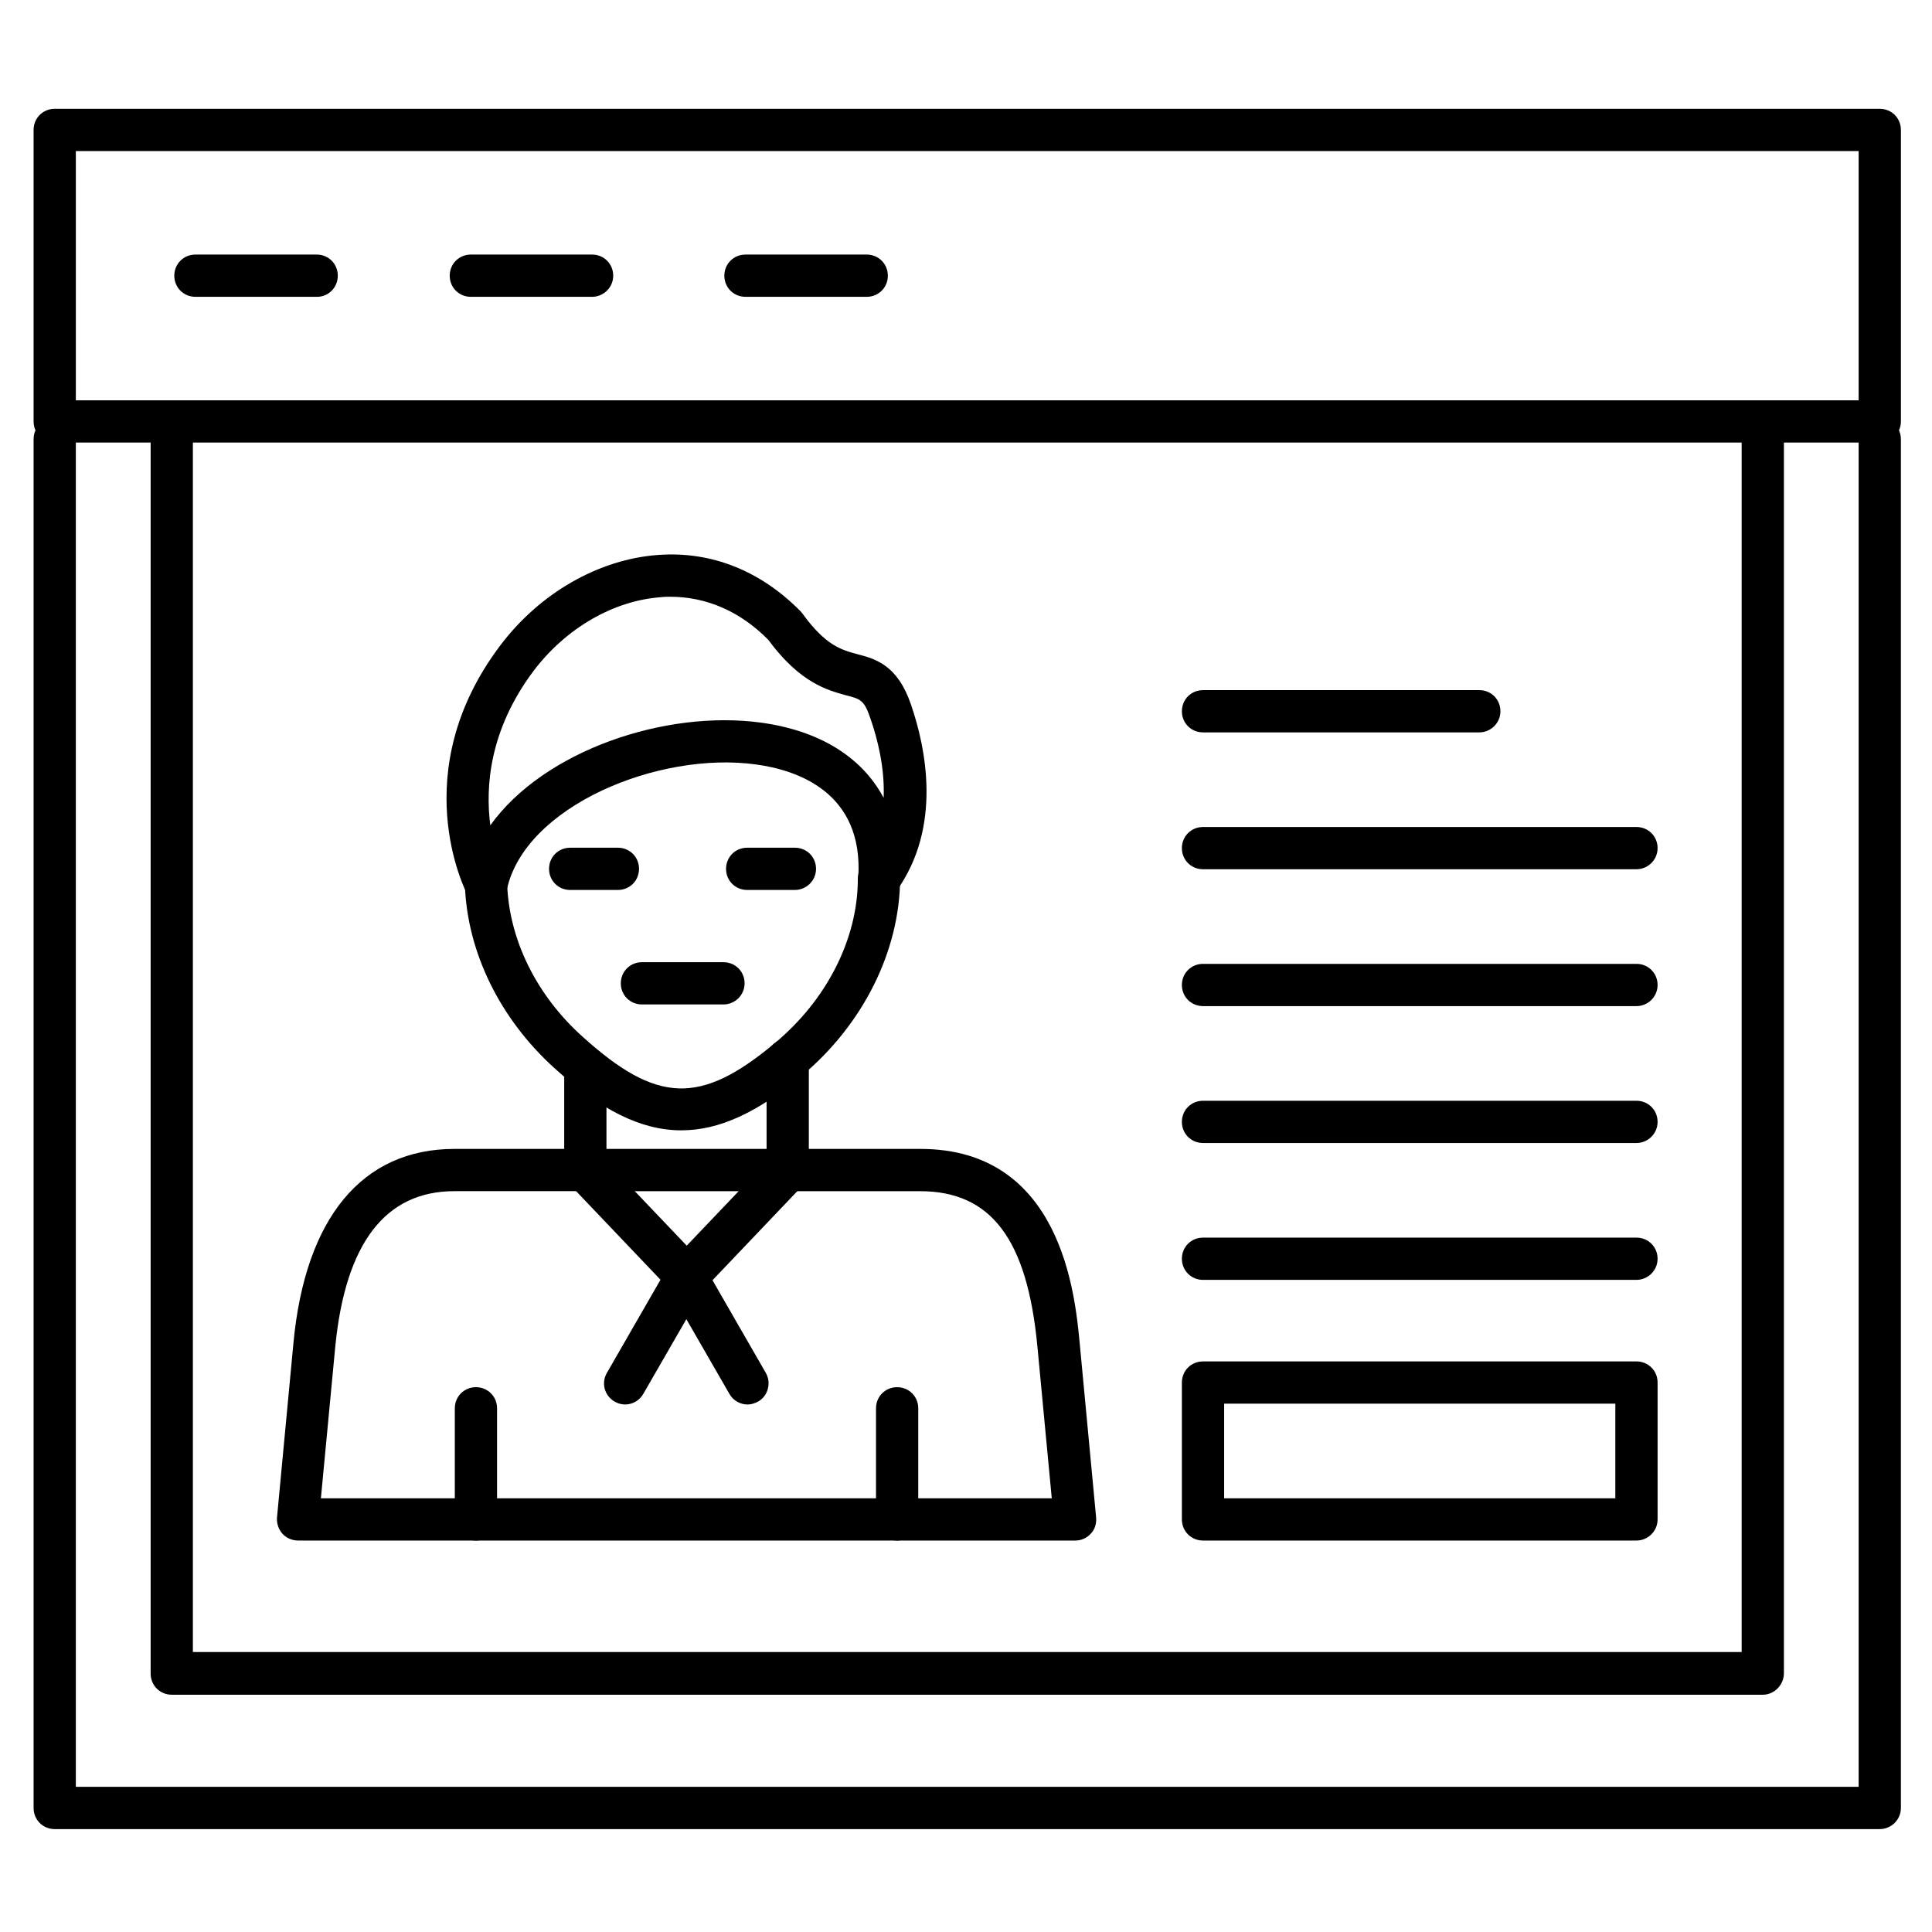
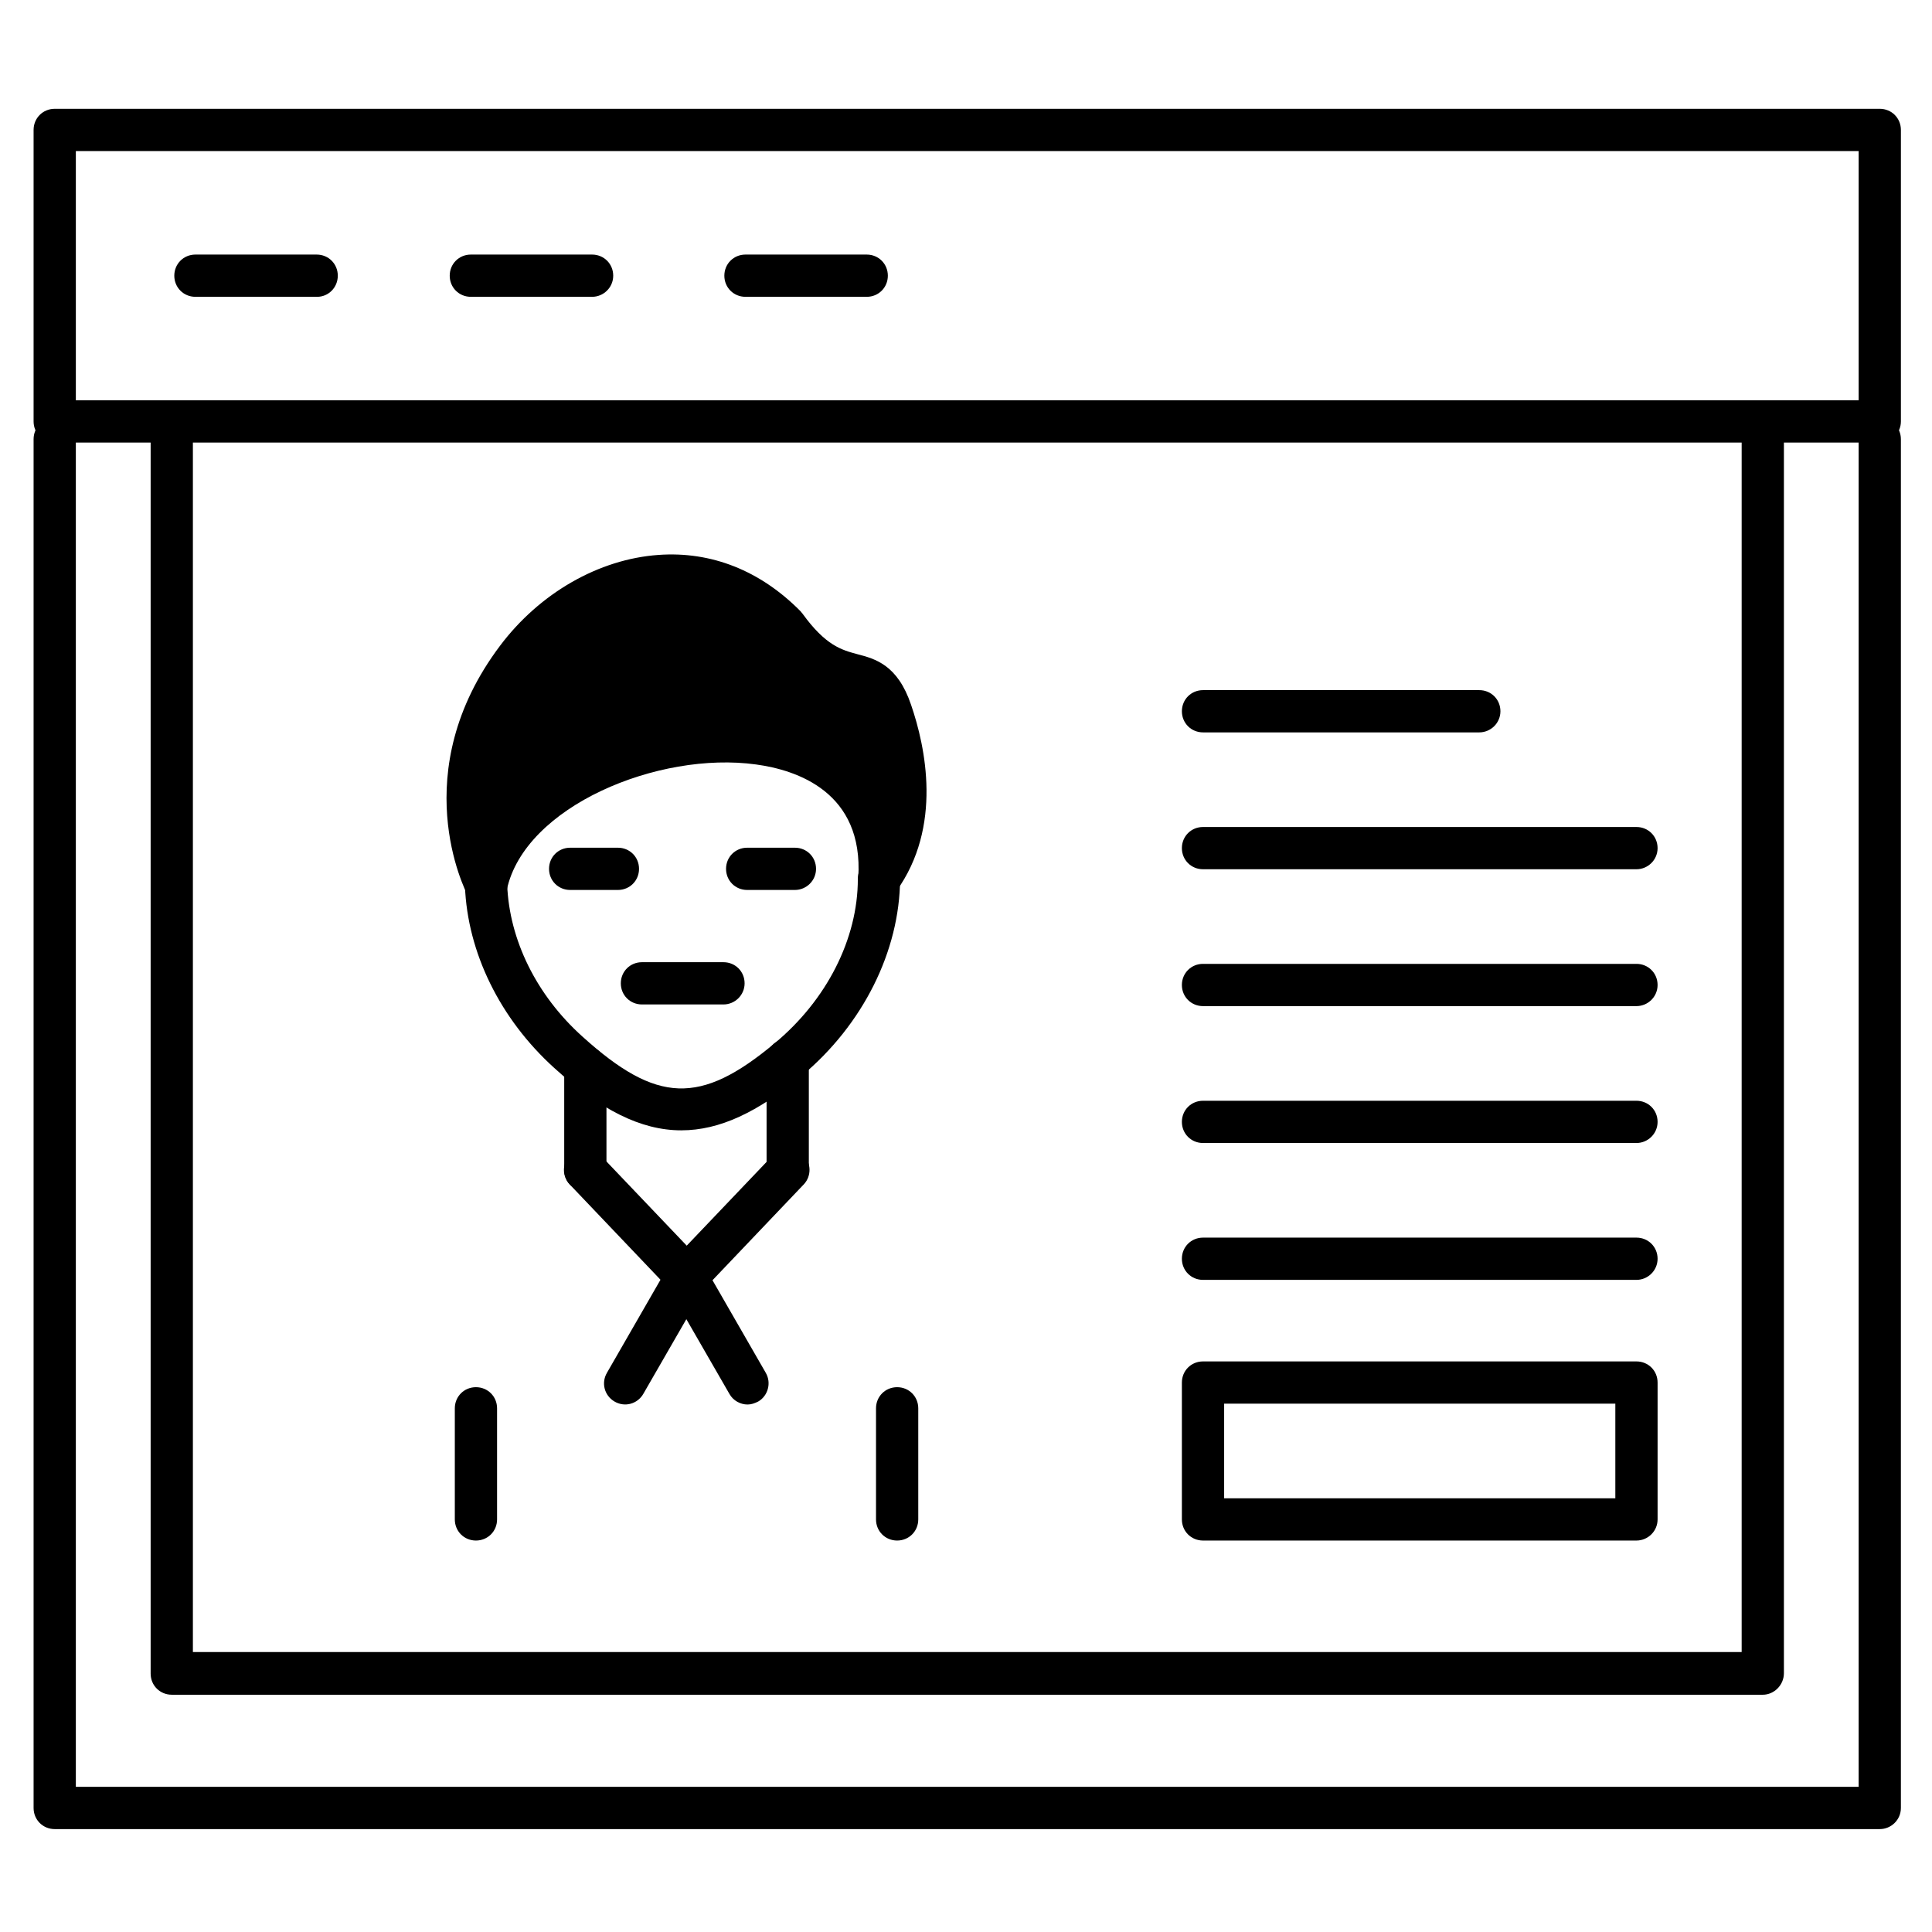
<svg xmlns="http://www.w3.org/2000/svg" fill="#000000" width="800px" height="800px" version="1.1" viewBox="144 144 512 512">
  <g>
    <path d="m642.16 628.73h-483.66c-3.137 0-5.598-2.465-5.598-5.598v-362.74c0-3.137 2.465-5.598 5.598-5.598 3.137 0 5.598 2.465 5.598 5.598v357.14h472.46v-357.14c0-3.137 2.465-5.598 5.598-5.598 3.137 0 5.598 2.465 5.598 5.598v362.74c0.004 3.137-2.57 5.598-5.594 5.598z" />
    <path d="m611.15 593.12h-421.63c-3.137 0-5.598-2.465-5.598-5.598v-331.84c0-3.137 2.465-5.598 5.598-5.598 3.137 0 5.598 2.465 5.598 5.598v326.13h410.44v-326.13c0-3.137 2.465-5.598 5.598-5.598 3.137 0 5.598 2.465 5.598 5.598v331.73c0 3.137-2.578 5.711-5.598 5.711z" />
    <path d="m642.16 261.28h-483.66c-3.137 0-5.598-2.465-5.598-5.598v-77.25c0-3.137 2.465-5.598 5.598-5.598h483.66c3.137 0 5.598 2.465 5.598 5.598v77.25c0.004 3.137-2.57 5.598-5.594 5.598zm-478.06-11.195h472.46v-66.055h-472.46z" />
    <path d="m228.03 222.66h-32.242c-3.137 0-5.598-2.465-5.598-5.598 0-3.137 2.465-5.598 5.598-5.598h32.133c3.137 0 5.598 2.465 5.598 5.598-0.004 3.137-2.465 5.598-5.488 5.598z" />
    <path d="m300.91 222.66h-32.133c-3.137 0-5.598-2.465-5.598-5.598 0-3.137 2.465-5.598 5.598-5.598h32.133c3.137 0 5.598 2.465 5.598 5.598 0.004 3.137-2.574 5.598-5.598 5.598z" />
    <path d="m373.69 222.66h-32.133c-3.137 0-5.598-2.465-5.598-5.598 0-3.137 2.465-5.598 5.598-5.598h32.133c3.137 0 5.598 2.465 5.598 5.598 0 3.137-2.461 5.598-5.598 5.598z" />
    <path d="m299.12 459.67c-3.137 0-5.598-2.465-5.598-5.598v-27.207c0-3.137 2.465-5.598 5.598-5.598 3.137 0 5.598 2.465 5.598 5.598v27.207c0 3.133-2.574 5.598-5.598 5.598z" />
    <path d="m352.75 459.67c-3.137 0-5.598-2.465-5.598-5.598v-29.223c0-3.137 2.465-5.598 5.598-5.598 3.137 0 5.598 2.465 5.598 5.598v29.223c0 3.133-2.465 5.598-5.598 5.598z" />
    <path d="m324.54 443.55c-10.746 0-21.496-5.484-33.699-16.57-14.332-12.988-22.953-30.562-23.625-48.141v-0.113c-0.113-3.137 2.352-5.598 5.484-5.711 3.137-0.113 5.598 2.352 5.711 5.484 0.559 14.555 7.727 29.223 19.93 40.191 19.703 17.801 31.234 18.25 50.941 1.793 13.77-11.418 22.055-27.652 22.055-43.551 0-3.137 2.465-5.598 5.598-5.598 3.137 0 5.598 2.465 5.598 5.598-0.113 19.145-9.852 38.625-26.086 52.172-11.641 9.629-21.719 14.445-31.906 14.445z" />
-     <path d="m272.82 384.21c-2.016 0-4.031-1.121-4.926-3.023-0.672-1.344-16.57-32.578 8.621-66.055 10.523-13.996 26.199-22.953 41.984-24.07 13.996-1.008 26.98 4.141 37.617 14.891 0.223 0.223 0.336 0.449 0.559 0.672 6.156 8.508 10.41 9.629 14.555 10.746 4.703 1.23 10.637 2.801 14.219 13.434 3.805 11.082 8.398 32.242-3.918 49.375-1.457 2.016-4.031 2.91-6.383 2.016-2.352-0.785-3.918-3.137-3.695-5.598 1.457-22.727-16.348-28.551-27.094-30.004-25.863-3.582-61.352 11.082-66.055 33.25-0.449 2.352-2.352 4.031-4.703 4.367h-0.781zm48.812-82.062c-0.785 0-1.68 0-2.465 0.113-12.539 0.895-25.191 8.172-33.812 19.594-11.645 15.562-12.762 30.562-11.418 40.863 14.219-19.816 46.352-30.676 71.766-27.207 15.562 2.129 26.758 9.18 32.469 19.93 0.336-8.062-1.68-15.785-3.469-20.938-1.68-5.039-2.688-5.262-6.606-6.269-4.812-1.344-12.09-3.246-20.488-14.668-7.391-7.5-16.348-11.418-25.977-11.418z" />
+     <path d="m272.82 384.21c-2.016 0-4.031-1.121-4.926-3.023-0.672-1.344-16.57-32.578 8.621-66.055 10.523-13.996 26.199-22.953 41.984-24.07 13.996-1.008 26.98 4.141 37.617 14.891 0.223 0.223 0.336 0.449 0.559 0.672 6.156 8.508 10.41 9.629 14.555 10.746 4.703 1.23 10.637 2.801 14.219 13.434 3.805 11.082 8.398 32.242-3.918 49.375-1.457 2.016-4.031 2.91-6.383 2.016-2.352-0.785-3.918-3.137-3.695-5.598 1.457-22.727-16.348-28.551-27.094-30.004-25.863-3.582-61.352 11.082-66.055 33.25-0.449 2.352-2.352 4.031-4.703 4.367h-0.781zm48.812-82.062z" />
    <path d="m307.75 379.85h-12.652c-3.137 0-5.598-2.465-5.598-5.598 0-3.137 2.465-5.598 5.598-5.598h12.652c3.137 0 5.598 2.465 5.598 5.598s-2.465 5.598-5.598 5.598z" />
    <path d="m354.66 379.85h-12.652c-3.137 0-5.598-2.465-5.598-5.598 0-3.137 2.465-5.598 5.598-5.598h12.652c3.137 0 5.598 2.465 5.598 5.598s-2.574 5.598-5.598 5.598z" />
    <path d="m270.13 552.26c-3.137 0-5.598-2.465-5.598-5.598v-29.445c0-3.137 2.465-5.598 5.598-5.598 3.137 0 5.598 2.465 5.598 5.598v29.445c0 3.133-2.465 5.598-5.598 5.598z" />
    <path d="m381.75 552.26c-3.137 0-5.598-2.465-5.598-5.598v-29.445c0-3.137 2.465-5.598 5.598-5.598 3.137 0 5.598 2.465 5.598 5.598v29.445c0 3.133-2.465 5.598-5.598 5.598z" />
-     <path d="m429 552.26h-206c-1.566 0-3.137-0.672-4.141-1.793-1.008-1.121-1.566-2.688-1.457-4.254l4.367-46.352c3.137-33.141 18.25-51.387 42.656-51.387h123.49c37.395 0 40.977 38.625 42.207 51.387l4.367 46.352c0.113 1.566-0.336 3.137-1.457 4.254-1.004 1.121-2.461 1.793-4.027 1.793zm-199.96-11.195h193.69l-3.805-40.191c-2.688-28.551-12.316-41.199-31.125-41.199l-123.38-0.004c-18.359 0-28.887 13.883-31.57 41.199z" />
    <path d="m342.12 516.21c-1.902 0-3.805-1.008-4.812-2.801l-11.418-19.816-11.418 19.816c-1.566 2.688-4.926 3.582-7.613 2.016-2.688-1.566-3.582-4.926-2.016-7.613l16.234-28.215c1.008-1.793 2.801-2.801 4.812-2.801 2.016 0 3.805 1.121 4.812 2.801l16.234 28.215c1.566 2.688 0.559 6.156-2.016 7.613-0.898 0.449-1.793 0.785-2.801 0.785z" />
    <path d="m325.88 487.89c-1.566 0-3.023-0.672-4.031-1.793l-26.871-28.215c-2.129-2.238-2.016-5.82 0.223-7.949 2.238-2.129 5.82-2.016 7.949 0.223l22.84 23.957 22.84-23.957c2.129-2.238 5.711-2.352 7.949-0.223 2.238 2.129 2.352 5.711 0.223 7.949l-26.871 28.215c-1.227 1.23-2.684 1.793-4.25 1.793z" />
    <path d="m335.73 410.19h-21.609c-3.137 0-5.598-2.465-5.598-5.598 0-3.137 2.465-5.598 5.598-5.598h21.609c3.137 0 5.598 2.465 5.598 5.598 0 3.133-2.574 5.598-5.598 5.598z" />
    <path d="m536.03 338.09h-73.219c-3.137 0-5.598-2.465-5.598-5.598 0-3.137 2.465-5.598 5.598-5.598h73.219c3.137 0 5.598 2.465 5.598 5.598 0 3.133-2.574 5.598-5.598 5.598z" />
    <path d="m577.68 374.36h-114.87c-3.137 0-5.598-2.465-5.598-5.598 0-3.137 2.465-5.598 5.598-5.598h114.87c3.137 0 5.598 2.465 5.598 5.598 0 3.137-2.574 5.598-5.598 5.598z" />
    <path d="m577.68 410.63h-114.87c-3.137 0-5.598-2.465-5.598-5.598 0-3.137 2.465-5.598 5.598-5.598h114.87c3.137 0 5.598 2.465 5.598 5.598 0 3.137-2.574 5.598-5.598 5.598z" />
    <path d="m577.68 446.91h-114.87c-3.137 0-5.598-2.465-5.598-5.598 0-3.137 2.465-5.598 5.598-5.598h114.87c3.137 0 5.598 2.465 5.598 5.598s-2.574 5.598-5.598 5.598z" />
    <path d="m577.68 483.18h-114.87c-3.137 0-5.598-2.465-5.598-5.598 0-3.137 2.465-5.598 5.598-5.598h114.87c3.137 0 5.598 2.465 5.598 5.598 0 3.133-2.574 5.598-5.598 5.598z" />
    <path d="m577.68 552.26h-114.87c-3.137 0-5.598-2.465-5.598-5.598v-36.273c0-3.137 2.465-5.598 5.598-5.598h114.87c3.137 0 5.598 2.465 5.598 5.598v36.273c0 3.133-2.574 5.598-5.598 5.598zm-109.27-11.195h103.67v-25.078h-103.67z" />
  </g>
</svg>